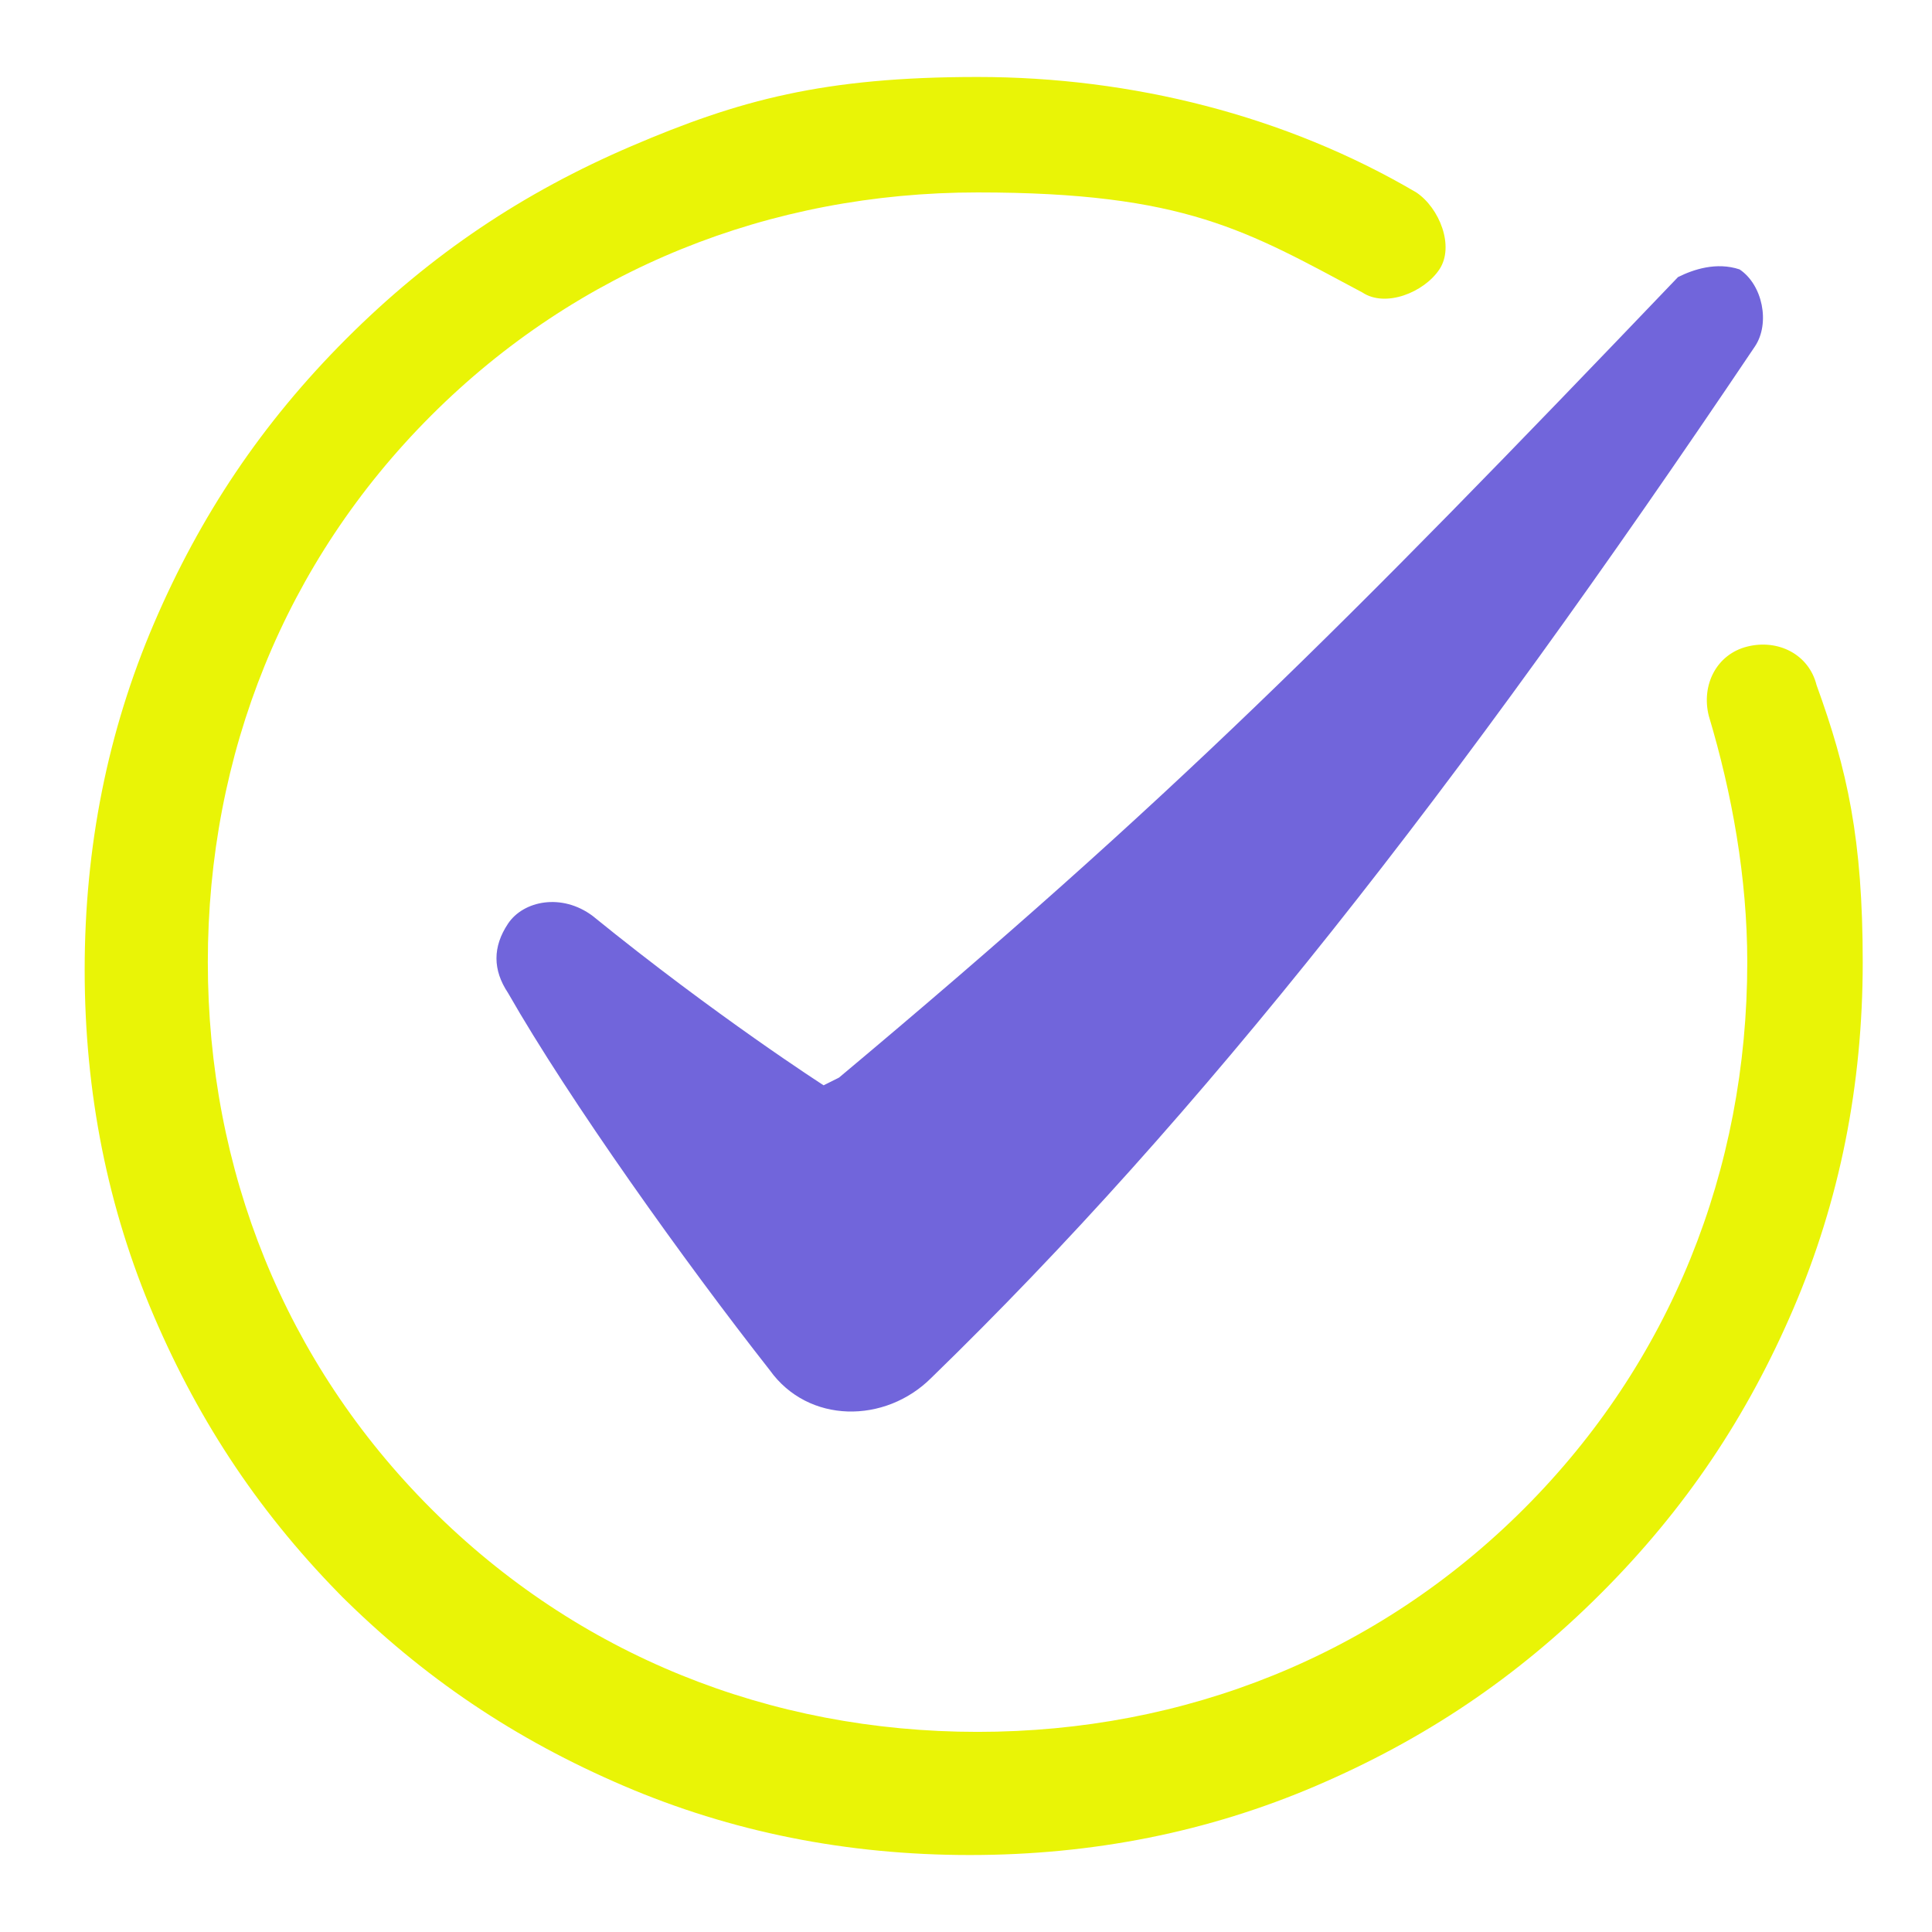
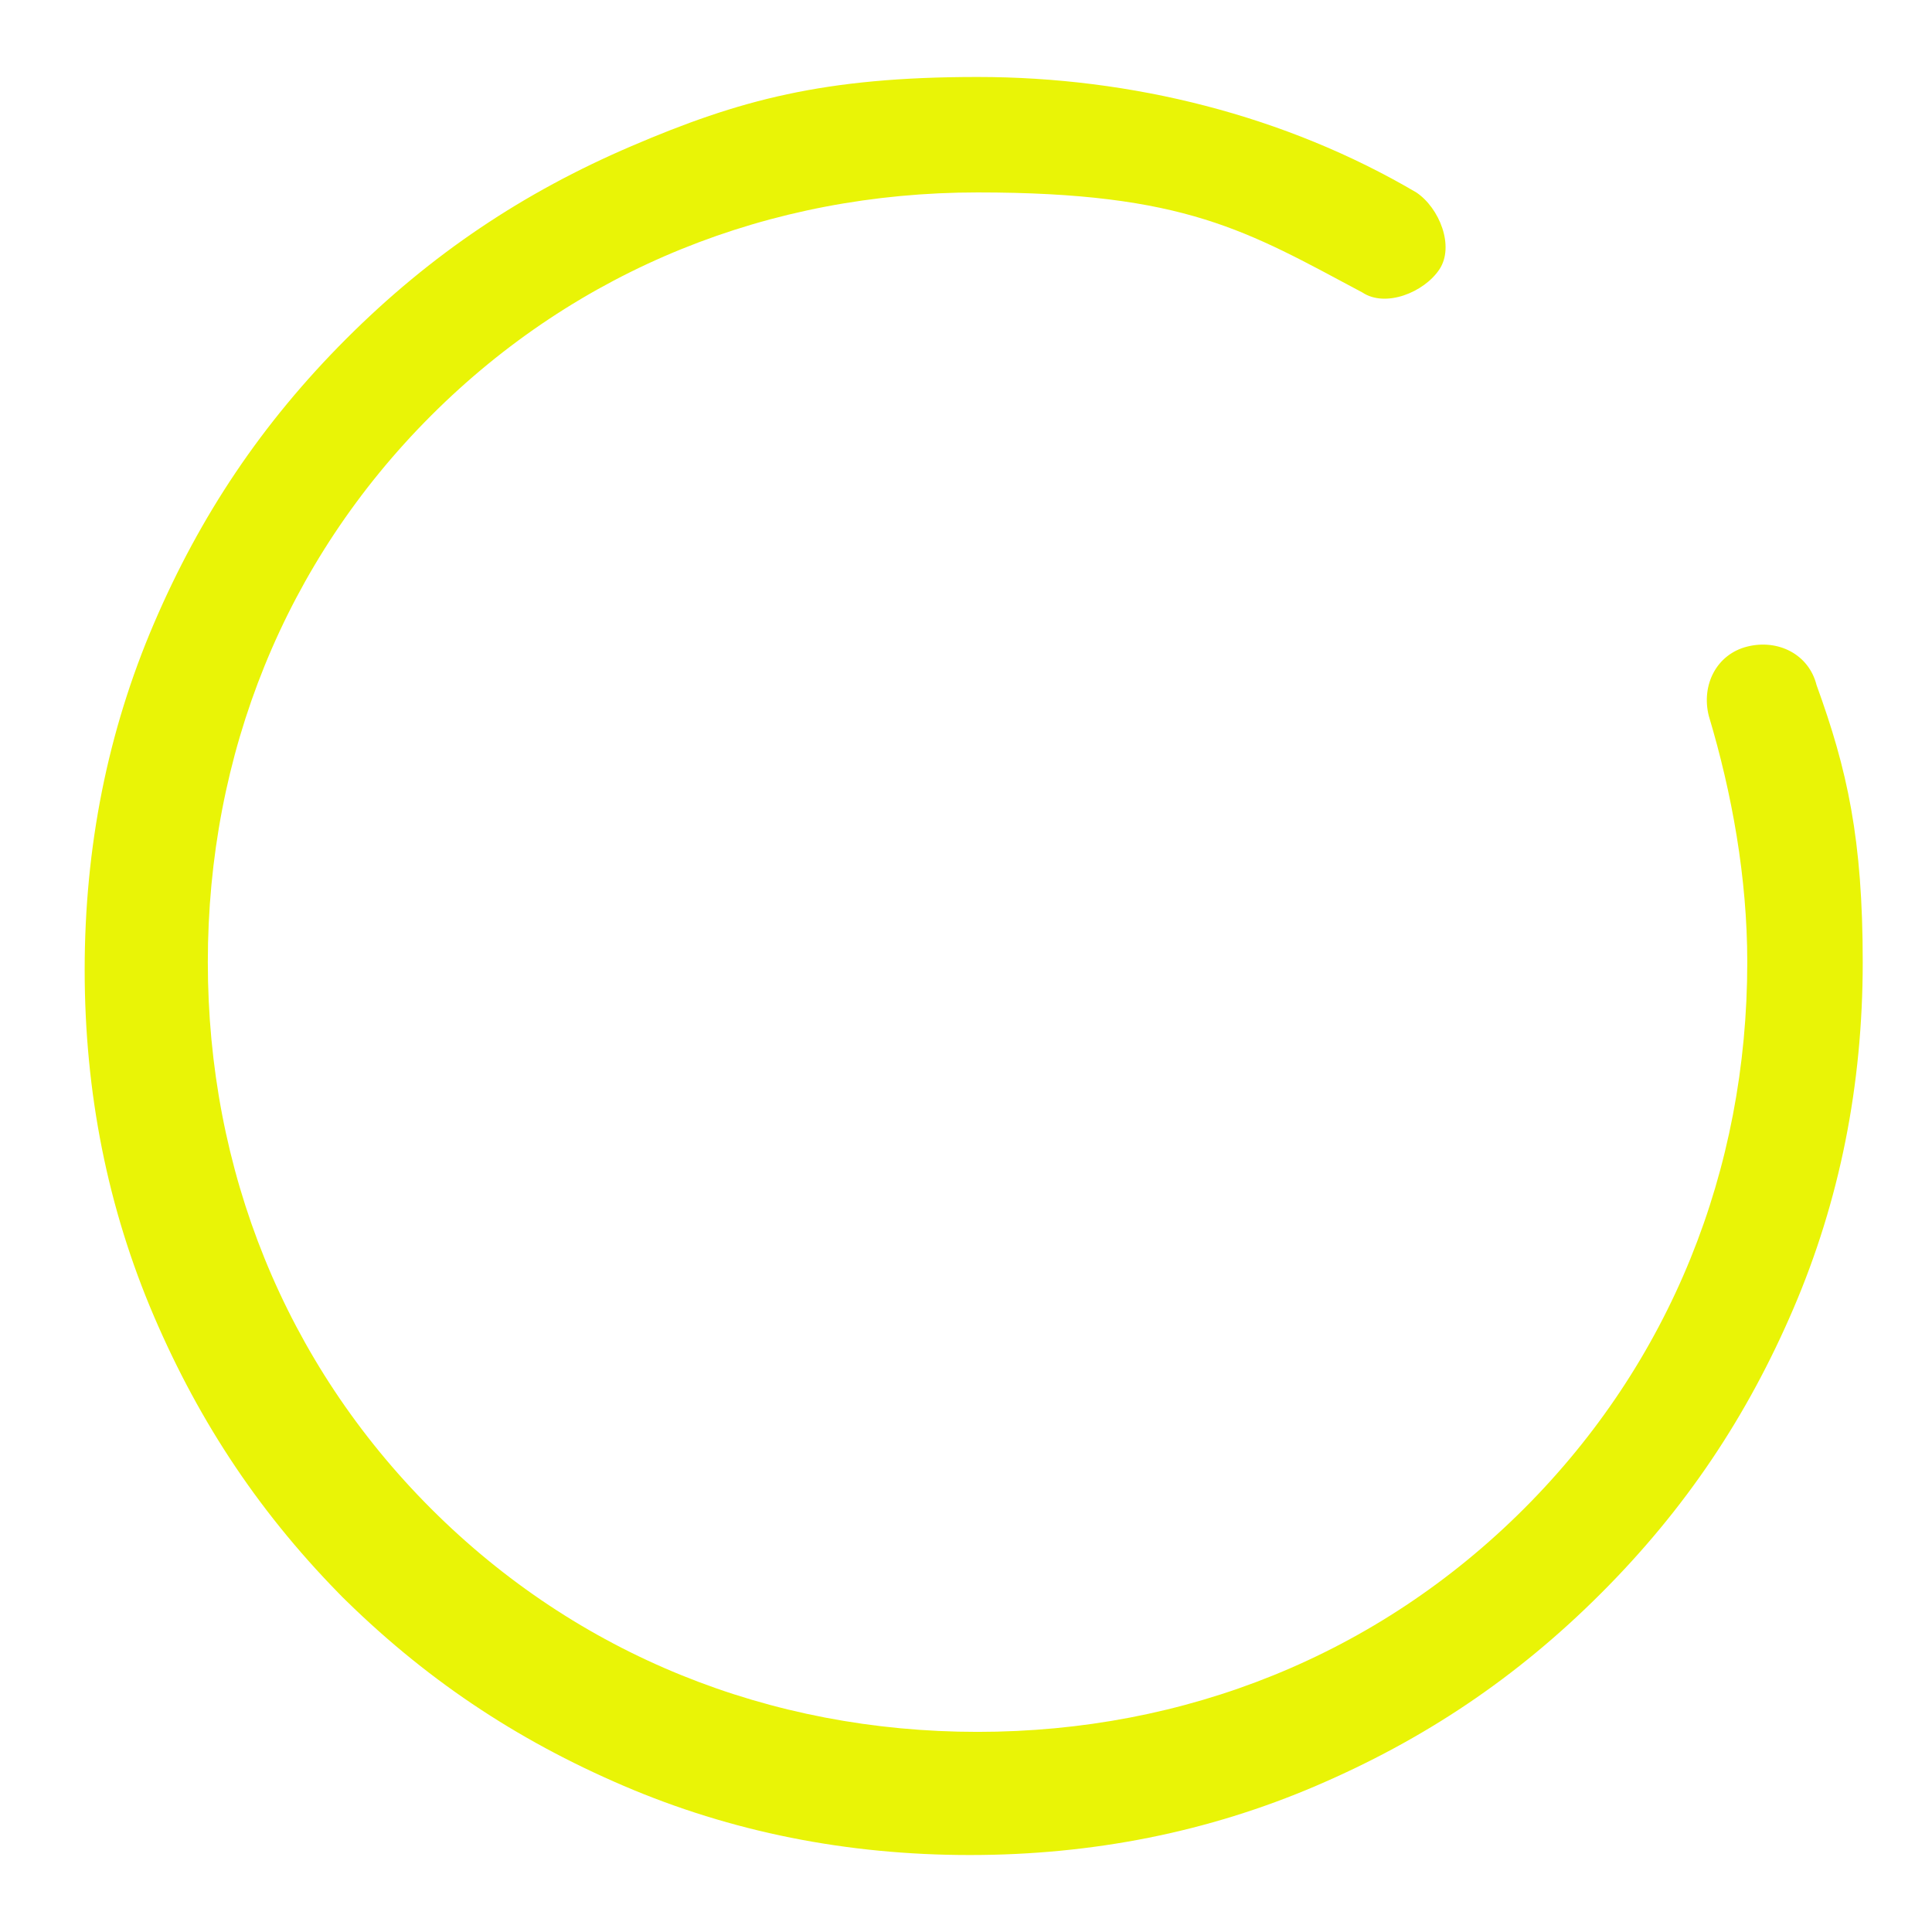
<svg xmlns="http://www.w3.org/2000/svg" id="Capa_1" data-name="Capa 1" viewBox="0 0 25.1 25.1">
  <defs>
    <style>      .cls-1 {        fill: #e9f406;      }      .cls-1, .cls-2 {        stroke-width: 0px;      }      .cls-2 {        fill: #7165db;      }    </style>
  </defs>
  <path class="cls-1" d="M4.4,20.7c1.1,1.1,2.3,1.9,3.7,2.5,1.4.6,2.9.9,4.5.9s3.1-.3,4.5-.9c1.4-.6,2.6-1.4,3.7-2.5,1.1-1.1,1.9-2.3,2.5-3.7.6-1.4.9-2.9.9-4.5s-.2-2.5-.6-3.6c-.1-.4-.5-.6-.9-.5-.4.1-.6.5-.5.9.3,1,.5,2.1.5,3.2,0,2.7-1,5.2-2.9,7.1-1.9,1.9-4.4,2.9-7.1,2.9s-5.2-1-7.1-2.9c-1.9-1.9-2.9-4.4-2.9-7.1s1-5.2,2.9-7.1c1.9-1.9,4.4-2.9,7.1-2.9s3.5.5,5,1.3c.3.2.8,0,1-.3.2-.3,0-.8-.3-1-1.7-1-3.7-1.5-5.7-1.5s-3.1.3-4.5.9c-1.4.6-2.6,1.4-3.7,2.5-1.1,1.1-1.9,2.3-2.5,3.7-.6,1.4-.9,2.9-.9,4.5s.3,3.1.9,4.5c.6,1.4,1.4,2.6,2.5,3.7Z" />
-   <path class="cls-2" d="M10.7,14.1s-1.4-.9-3-2.2c-.4-.3-.9-.2-1.1.1h0c-.2.3-.2.6,0,.9.8,1.4,2.3,3.5,3.4,4.9.5.7,1.5.7,2.1.1,3.5-3.4,6.8-7.6,10.7-13.4.2-.3.1-.8-.2-1-.3-.1-.6,0-.8.1-4.4,4.6-6.6,6.8-10.9,10.4Z" />
</svg>